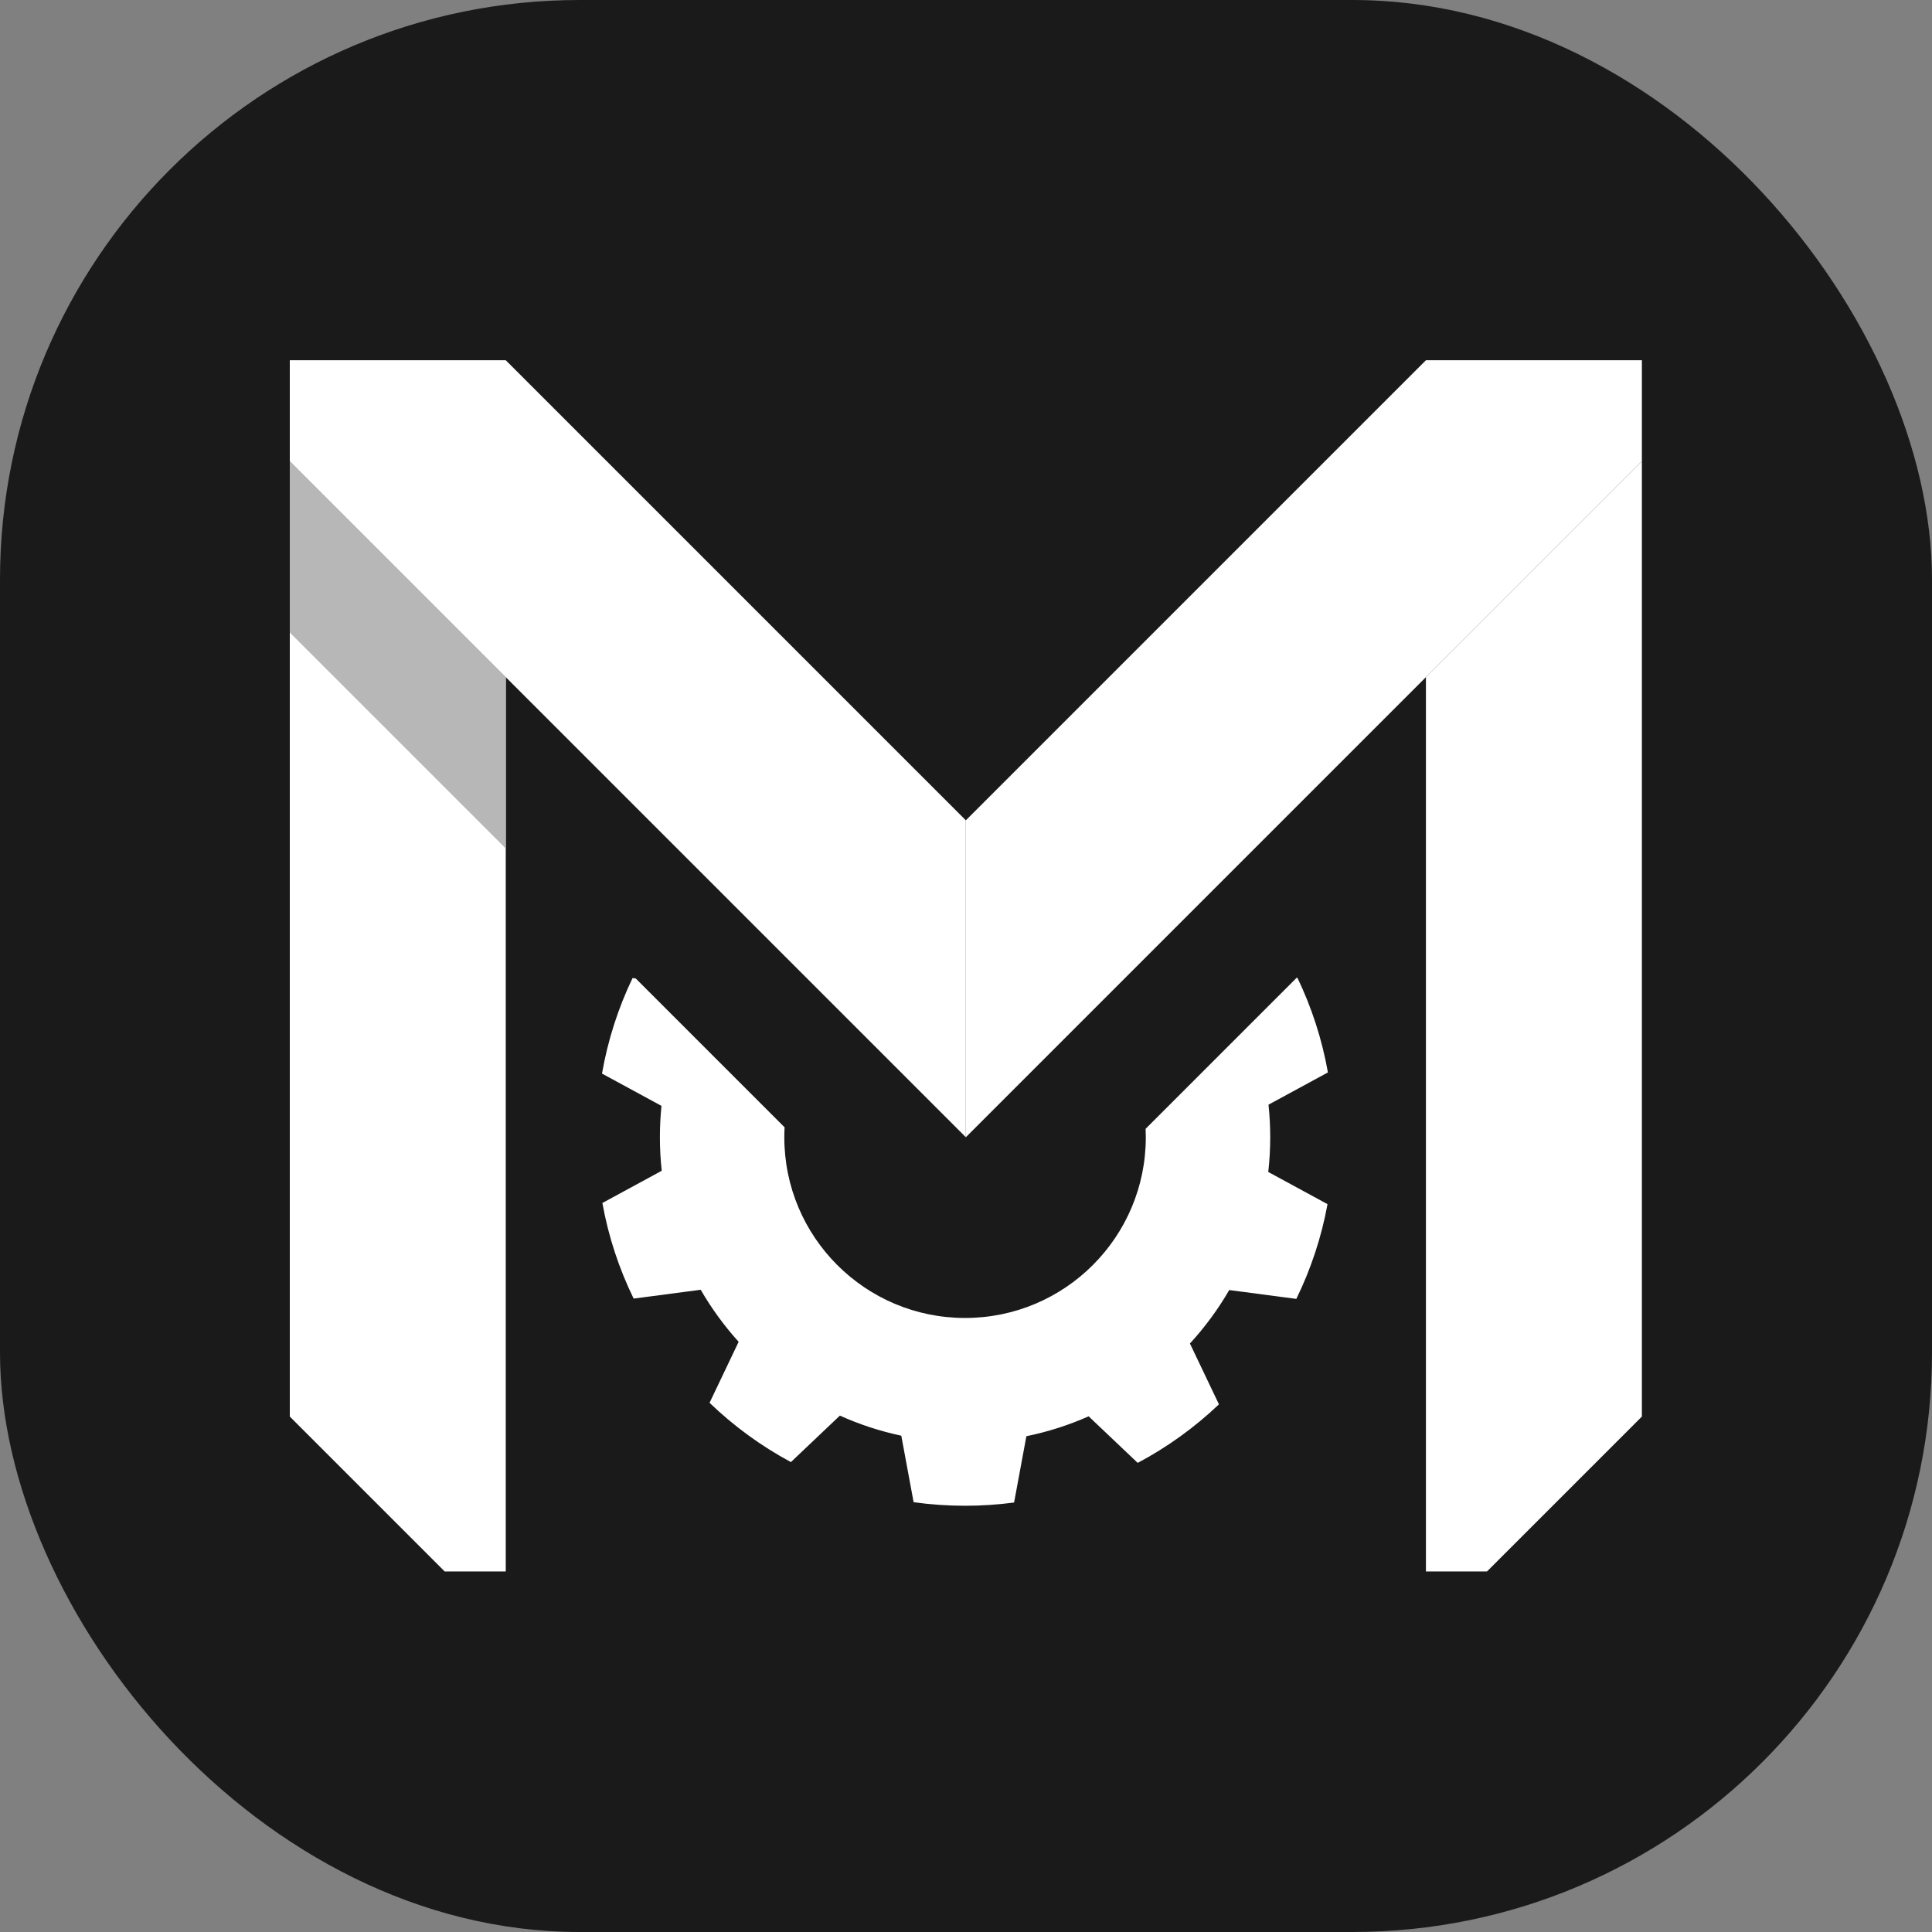
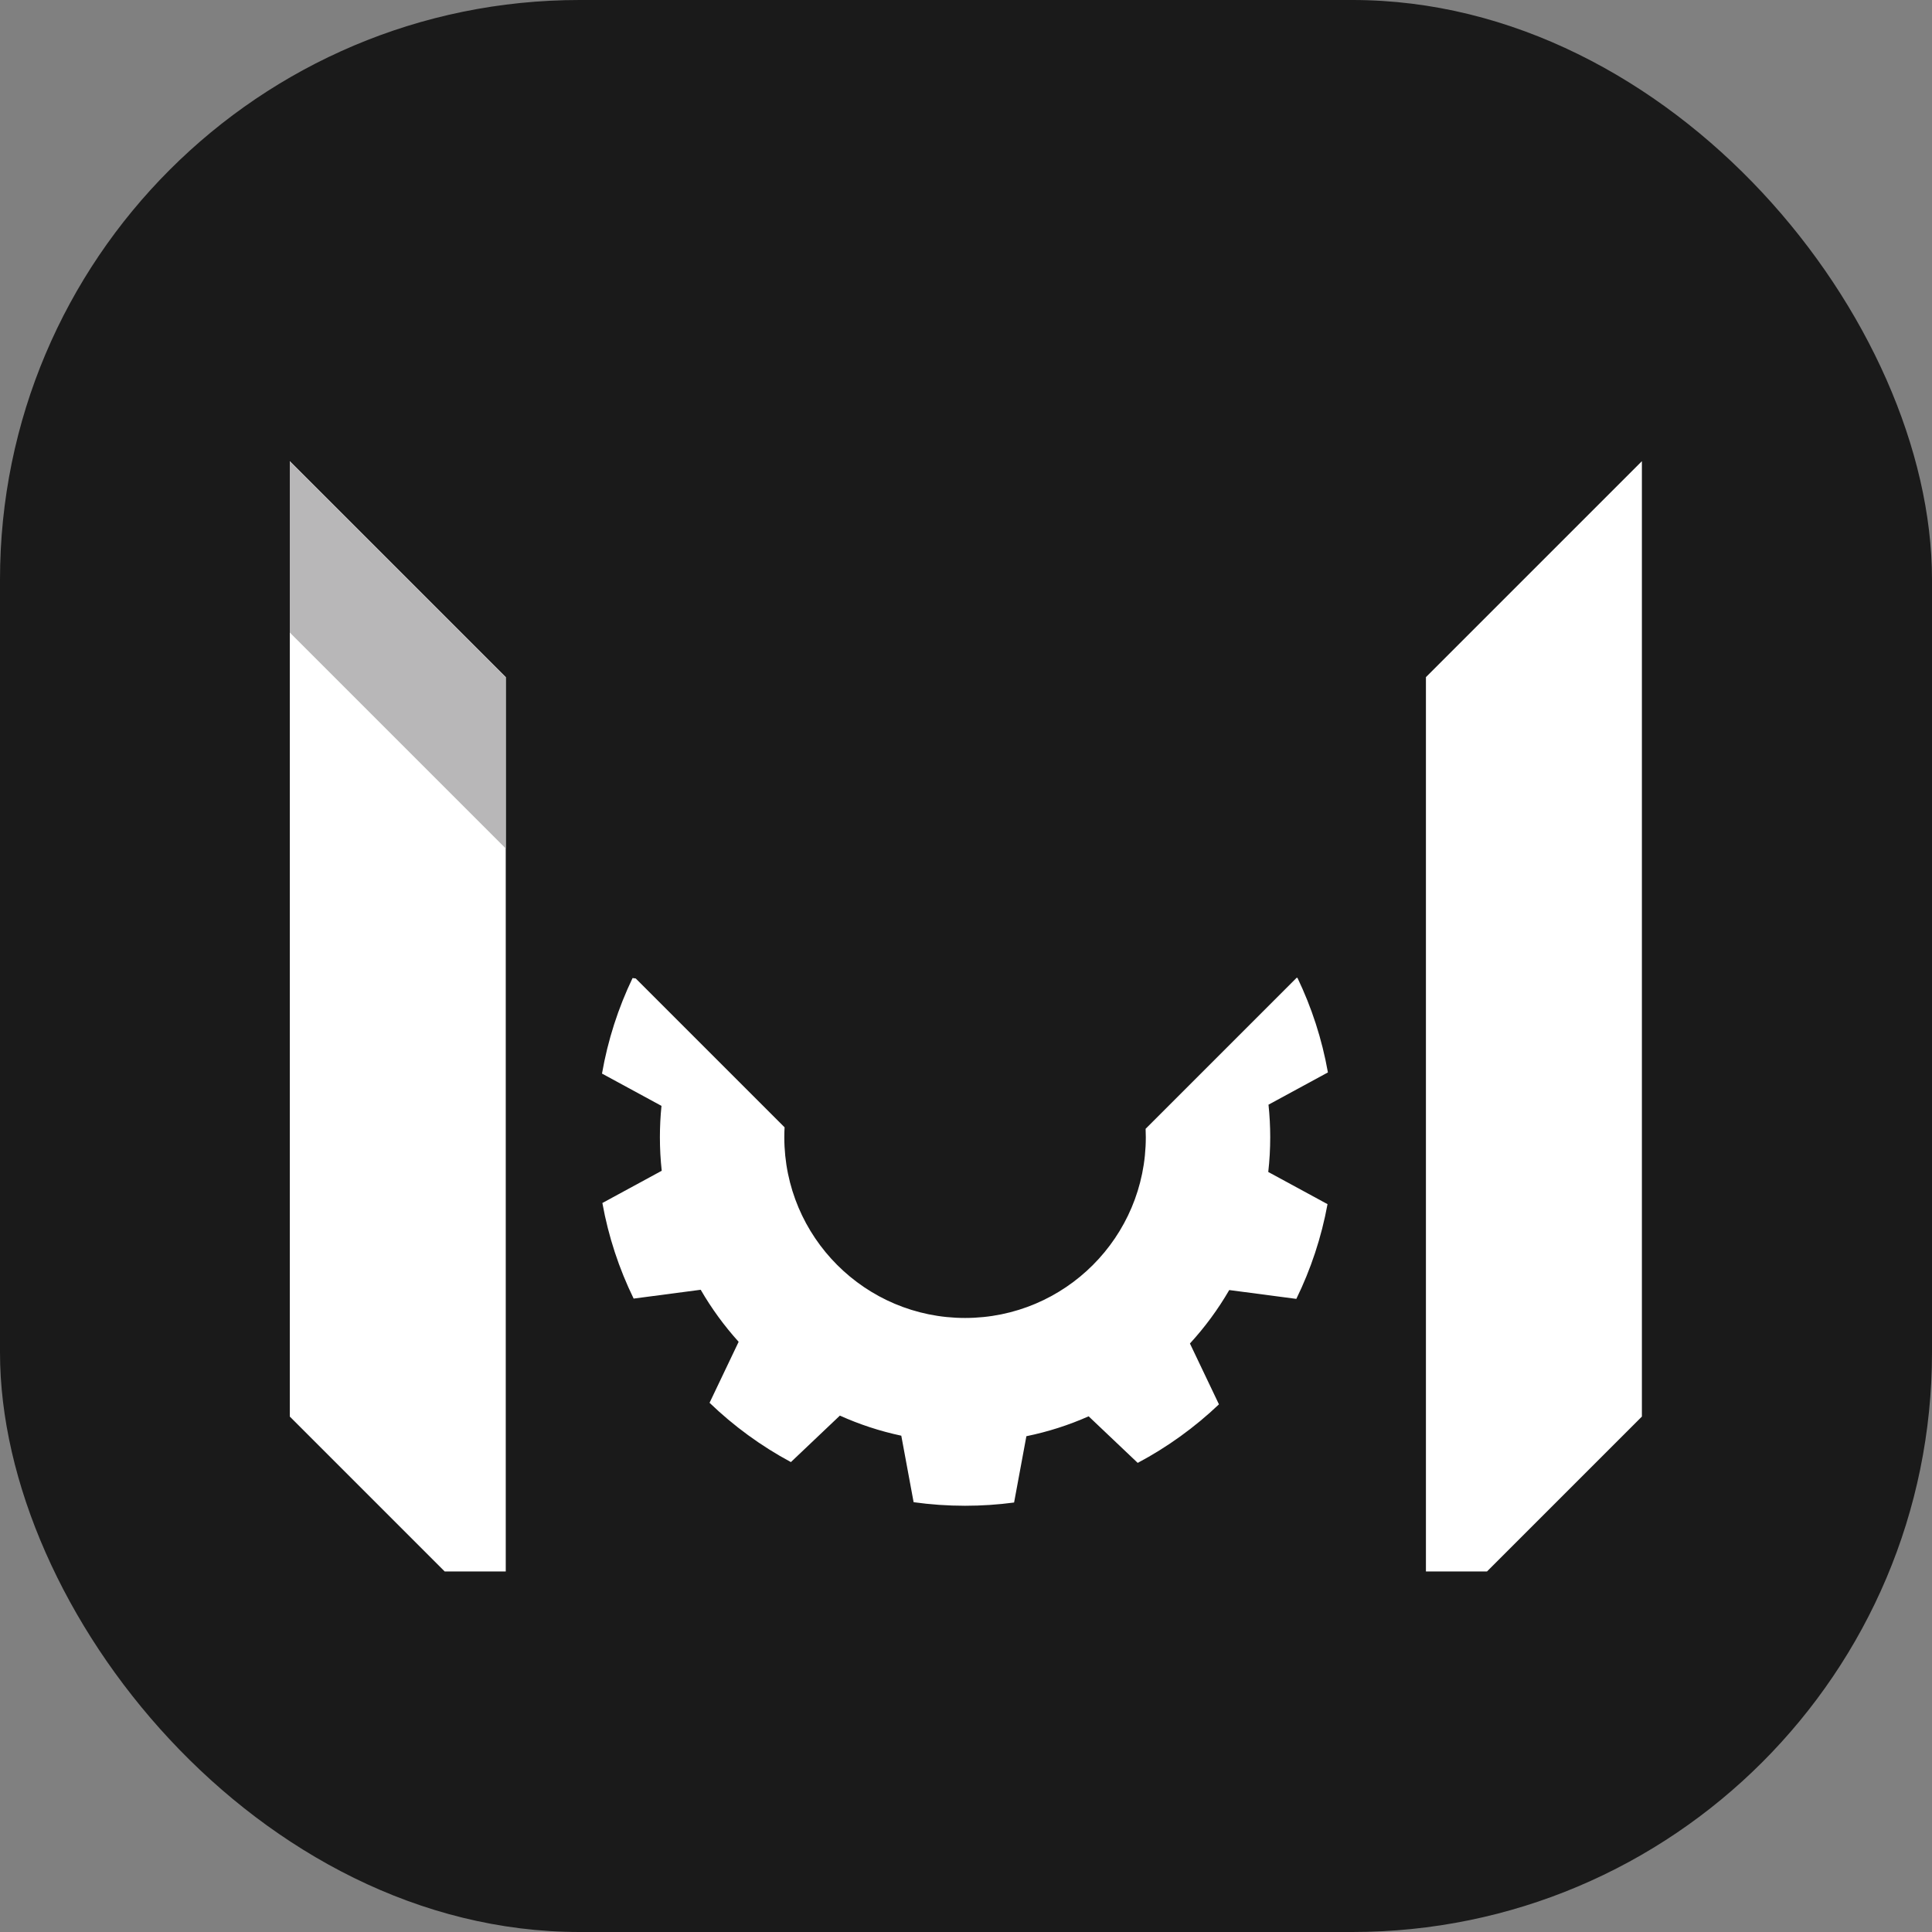
<svg xmlns="http://www.w3.org/2000/svg" version="1.1" width="1000" height="1000">
  <rect width="100%" height="100%" fill="#808080" stroke="none" />
  <style>
    #light-icon {
      display: inline;
    }
    #dark-icon {
      display: none;
    }

    @media (prefers-color-scheme: dark) {
      #light-icon {
        display: none;
      }
      #dark-icon {
        display: inline;
      }
    }
  </style>
  <g id="light-icon">
    <svg version="1.1" width="1000" height="1000">
      <g clip-path="url(#SvgjsClipPath1092)">
        <rect width="1000" height="1000" fill="#1a1a1a" />
        <g transform="matrix(1.215,0,0,1.215,150,186.458)">
          <svg version="1.1" width="576" height="516">
            <svg width="576" height="516" viewBox="0 0 576 516" fill="none">
-               <path d="M4.65661e-10 0H92L288 196V331L92 135L5.2941e-06 43L4.65661e-10 0Z" fill="white" />
              <path d="M92 135L92 516H66L0 450L5.2941e-06 43L92 135Z" fill="white" />
-               <path d="M576 0H484L288 196V331L484 135L576 43V0Z" fill="white" />
              <path d="M484 135V516H510L576 450V43L484 135Z" fill="white" />
              <path d="M92 208L1.84774e-05 116L1.52588e-05 43L92 135V208Z" fill="#B8B7B8" />
              <path d="M429.248 263.069C435.304 275.669 439.727 289.203 442.244 303.395L416.933 317.139C417.415 321.693 417.665 326.318 417.665 331C417.665 336.006 417.381 340.945 416.83 345.804L442.078 359.514C439.47 373.728 434.949 387.271 428.79 399.869L400.208 396.107C395.454 404.307 389.83 411.939 383.462 418.877L395.824 444.798C385.519 454.596 373.884 463.008 361.218 469.737L340.309 449.896C331.9 453.625 323.023 456.489 313.789 458.373L308.553 486.619C301.719 487.528 294.747 488 287.665 488C280.228 488 272.912 487.482 265.751 486.481L260.5 458.154C251.39 456.218 242.633 453.329 234.339 449.594L213.472 469.395C200.772 462.572 189.12 454.053 178.818 444.14L191.21 418.157C185.08 411.377 179.655 403.948 175.05 395.985L146.479 399.746C140.279 387.037 135.744 373.368 133.159 359.021L158.443 345.291C157.93 340.598 157.665 335.83 157.665 331C157.665 326.494 157.894 322.041 158.342 317.652L132.999 303.892C135.493 289.565 139.926 275.905 146.022 263.193L147.37 263.37L210.779 326.779C210.704 328.177 210.665 329.584 210.665 331C210.665 373.526 245.139 408 287.665 408C330.191 408 364.665 373.526 364.665 331C364.665 329.799 364.635 328.605 364.581 327.418L428.882 263.117L429.248 263.069Z" fill="white" />
            </svg>
          </svg>
        </g>
      </g>
      <defs>
        <clipPath id="SvgjsClipPath1092">
          <rect width="1000" height="1000" x="0" y="0" rx="300" ry="300" />
        </clipPath>
      </defs>
    </svg>
  </g>
  <g id="dark-icon">
    <svg version="1.1" width="1000" height="1000">
      <g>
        <g transform="matrix(1.736,0,0,1.736,0,52.083)">
          <svg version="1.1" width="576" height="516">
            <svg width="576" height="516" viewBox="0 0 576 516" fill="none">
-               <path d="M4.65661e-10 0H92L288 196V331L92 135L5.2941e-06 43L4.65661e-10 0Z" fill="white" />
              <path d="M92 135L92 516H66L0 450L5.2941e-06 43L92 135Z" fill="white" />
-               <path d="M576 0H484L288 196V331L484 135L576 43V0Z" fill="white" />
              <path d="M484 135V516H510L576 450V43L484 135Z" fill="white" />
              <path d="M92 208L1.84774e-05 116L1.52588e-05 43L92 135V208Z" fill="#B8B7B8" />
              <path d="M429.248 263.069C435.304 275.669 439.727 289.203 442.244 303.395L416.933 317.139C417.415 321.693 417.665 326.318 417.665 331C417.665 336.006 417.381 340.945 416.83 345.804L442.078 359.514C439.47 373.728 434.949 387.271 428.79 399.869L400.208 396.107C395.454 404.307 389.83 411.939 383.462 418.877L395.824 444.798C385.519 454.596 373.884 463.008 361.218 469.737L340.309 449.896C331.9 453.625 323.023 456.489 313.789 458.373L308.553 486.619C301.719 487.528 294.747 488 287.665 488C280.228 488 272.912 487.482 265.751 486.481L260.5 458.154C251.39 456.218 242.633 453.329 234.339 449.594L213.472 469.395C200.772 462.572 189.12 454.053 178.818 444.14L191.21 418.157C185.08 411.377 179.655 403.948 175.05 395.985L146.479 399.746C140.279 387.037 135.744 373.368 133.159 359.021L158.443 345.291C157.93 340.598 157.665 335.83 157.665 331C157.665 326.494 157.894 322.041 158.342 317.652L132.999 303.892C135.493 289.565 139.926 275.905 146.022 263.193L147.37 263.37L210.779 326.779C210.704 328.177 210.665 329.584 210.665 331C210.665 373.526 245.139 408 287.665 408C330.191 408 364.665 373.526 364.665 331C364.665 329.799 364.635 328.605 364.581 327.418L428.882 263.117L429.248 263.069Z" fill="white" />
            </svg>
          </svg>
        </g>
      </g>
    </svg>
  </g>
</svg>